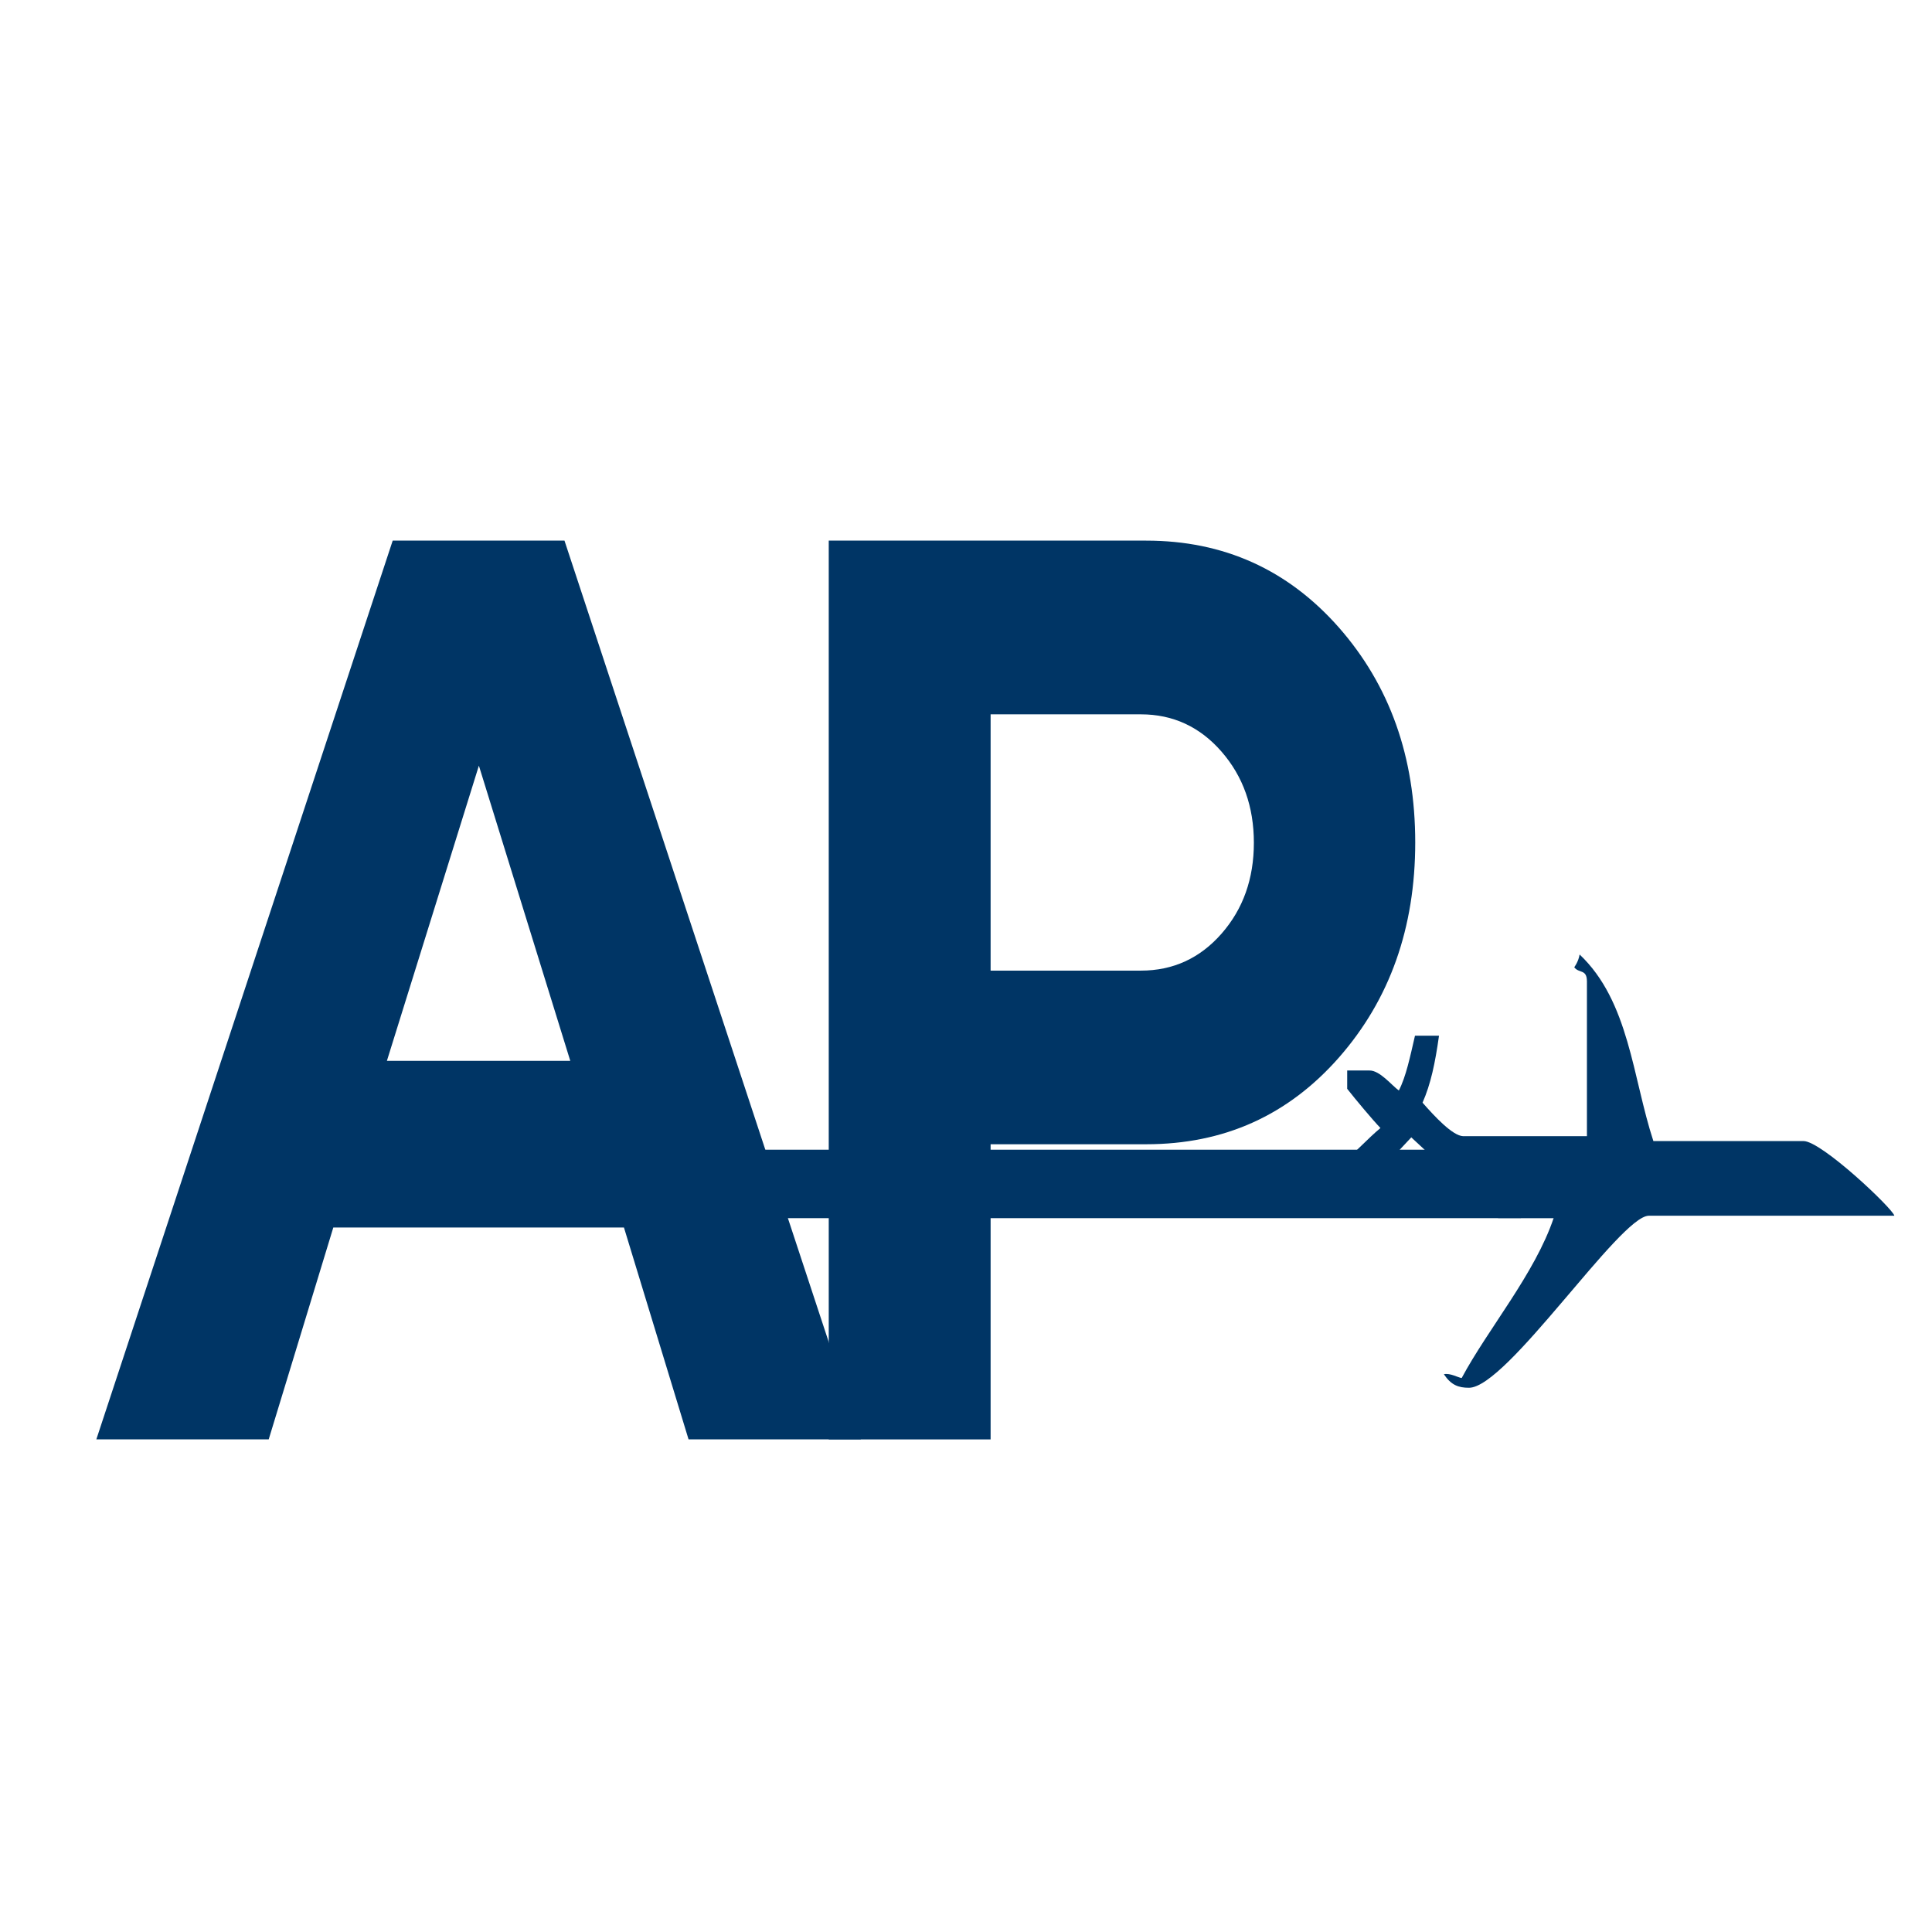
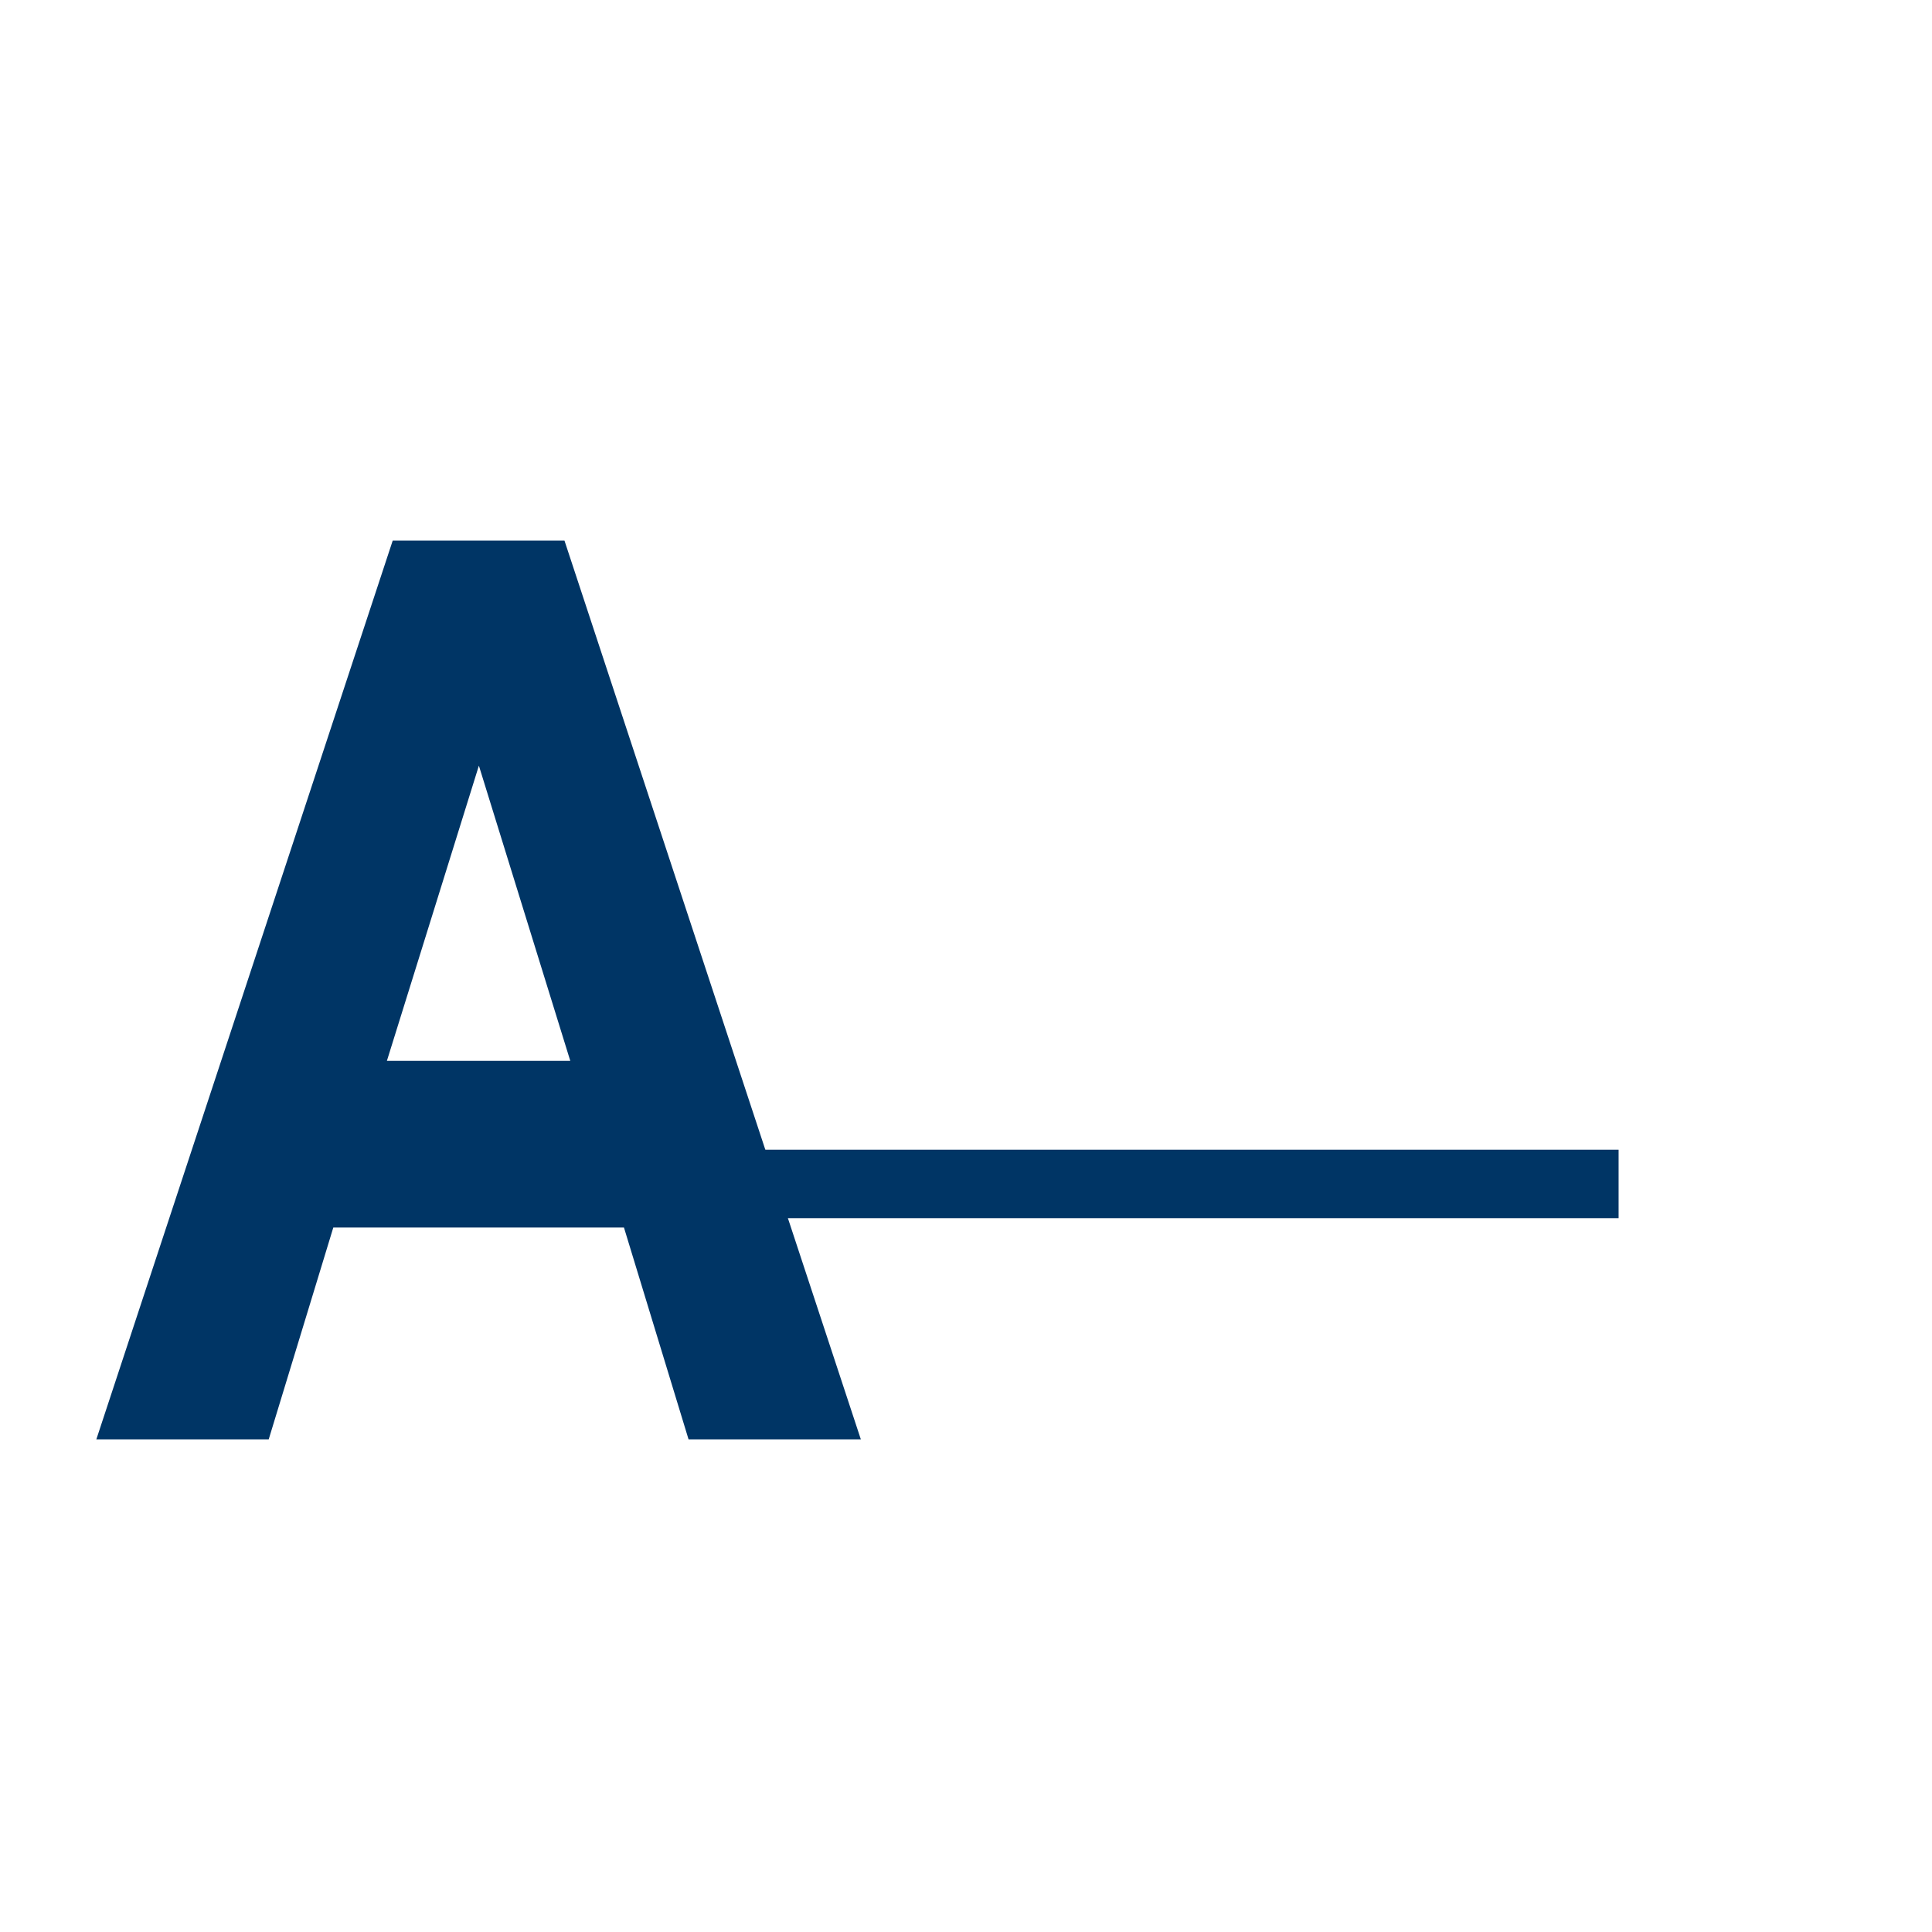
<svg xmlns="http://www.w3.org/2000/svg" version="1.1" id="Layer_1" x="0px" y="0px" viewBox="0 0 23 23" style="enable-background:new 0 0 23 23;" xml:space="preserve">
  <style type="text/css">
	.st0{display:none;}
	.st1{display:inline;}
	.st2{fill-rule:evenodd;clip-rule:evenodd;fill:#003565;}
	.st3{fill:none;}
	.st4{fill:#003565;}
</style>
  <g id="HomeV3a" transform="translate(-1378, -81)" class="st0">
    <g id="HEADER" class="st1">
      <g id="nav-cart" transform="translate(1378, 81)">
-         <polygon id="Fill-1" class="st2" points="20.957,12.446 9.608,12.446 7.717,2.988 22.849,2.988    " />
        <path id="Fill-2" class="st2" d="M10.554,20.485c0,1.305-1.059,2.364-2.364,2.364c-1.305,0-2.364-1.059-2.364-2.364     c0-1.305,1.059-2.365,2.364-2.365C9.495,18.12,10.554,19.179,10.554,20.485" />
-         <path id="Fill-3" class="st2" d="M20.957,20.485c0,1.305-1.06,2.364-2.365,2.364c-1.305,0-2.364-1.059-2.364-2.364     c0-1.305,1.059-2.365,2.364-2.365C19.898,18.12,20.957,19.179,20.957,20.485" />
-         <polygon id="Fill-4" class="st2" points="20.957,14.337 20.957,17.174 5.826,17.174 2.988,2.988 0.151,2.988      0.151,0.151 4.88,0.151 7.717,14.337    " />
      </g>
    </g>
  </g>
  <g>
    <rect x="1.022" y="6.434" class="st3" width="17.896" height="11.794" />
    <path class="st4" d="M3.968,14.613l-0.769,2.522H1.147L4.675,6.436h2.045l3.528,10.699H8.197l-0.769-2.522H3.968z    M5.701,9.115l-1.095,3.514h2.183L5.701,9.115z" />
-     <path class="st4" d="M13.645,6.436c0.921,0,1.685,0.344,2.293,1.033c0.606,0.689,0.91,1.542,0.91,2.56   c0,1.017-0.303,1.87-0.907,2.559c-0.606,0.69-1.37,1.034-2.296,1.034H11.793v3.514H9.866V6.436H13.645z    M11.793,8.503v3.052h1.789c0.383,0,0.703-0.147,0.96-0.44s0.385-0.654,0.385-1.082s-0.128-0.79-0.385-1.085   s-0.577-0.444-0.96-0.444H11.793z" />
  </g>
-   <path class="st4" d="M21.469,13.584h-1.786c-0.248-0.757-0.287-1.662-0.878-2.221c-0.014,0.087-0.064,0.152-0.064,0.152  c0.057,0.076,0.15,0.018,0.151,0.168v1.843h-1.474c-0.126-0.005-0.34-0.236-0.483-0.399  c0.098-0.222,0.15-0.47,0.196-0.797h-0.286c-0.059,0.254-0.106,0.485-0.192,0.652  c-0.083-0.058-0.226-0.241-0.351-0.238h-0.264v0.218c0.102,0.13,0.303,0.37,0.396,0.467  c-0.155,0.128-0.311,0.306-0.443,0.401l0.263,0.305l0.266-0.289h-0.005l0.286-0.306l1.035,0.961h0.27v-0.001h0.39  c-0.222,0.661-0.784,1.323-1.095,1.905c-0.038-0.003-0.139-0.063-0.212-0.045c0.087,0.13,0.174,0.161,0.299,0.161  c0.452,0,1.794-2.041,2.139-2.048h2.925C22.533,14.388,21.682,13.581,21.469,13.584z" />
  <rect x="6.699" y="13.687" class="st4" width="12.57" height="0.815" />
</svg>